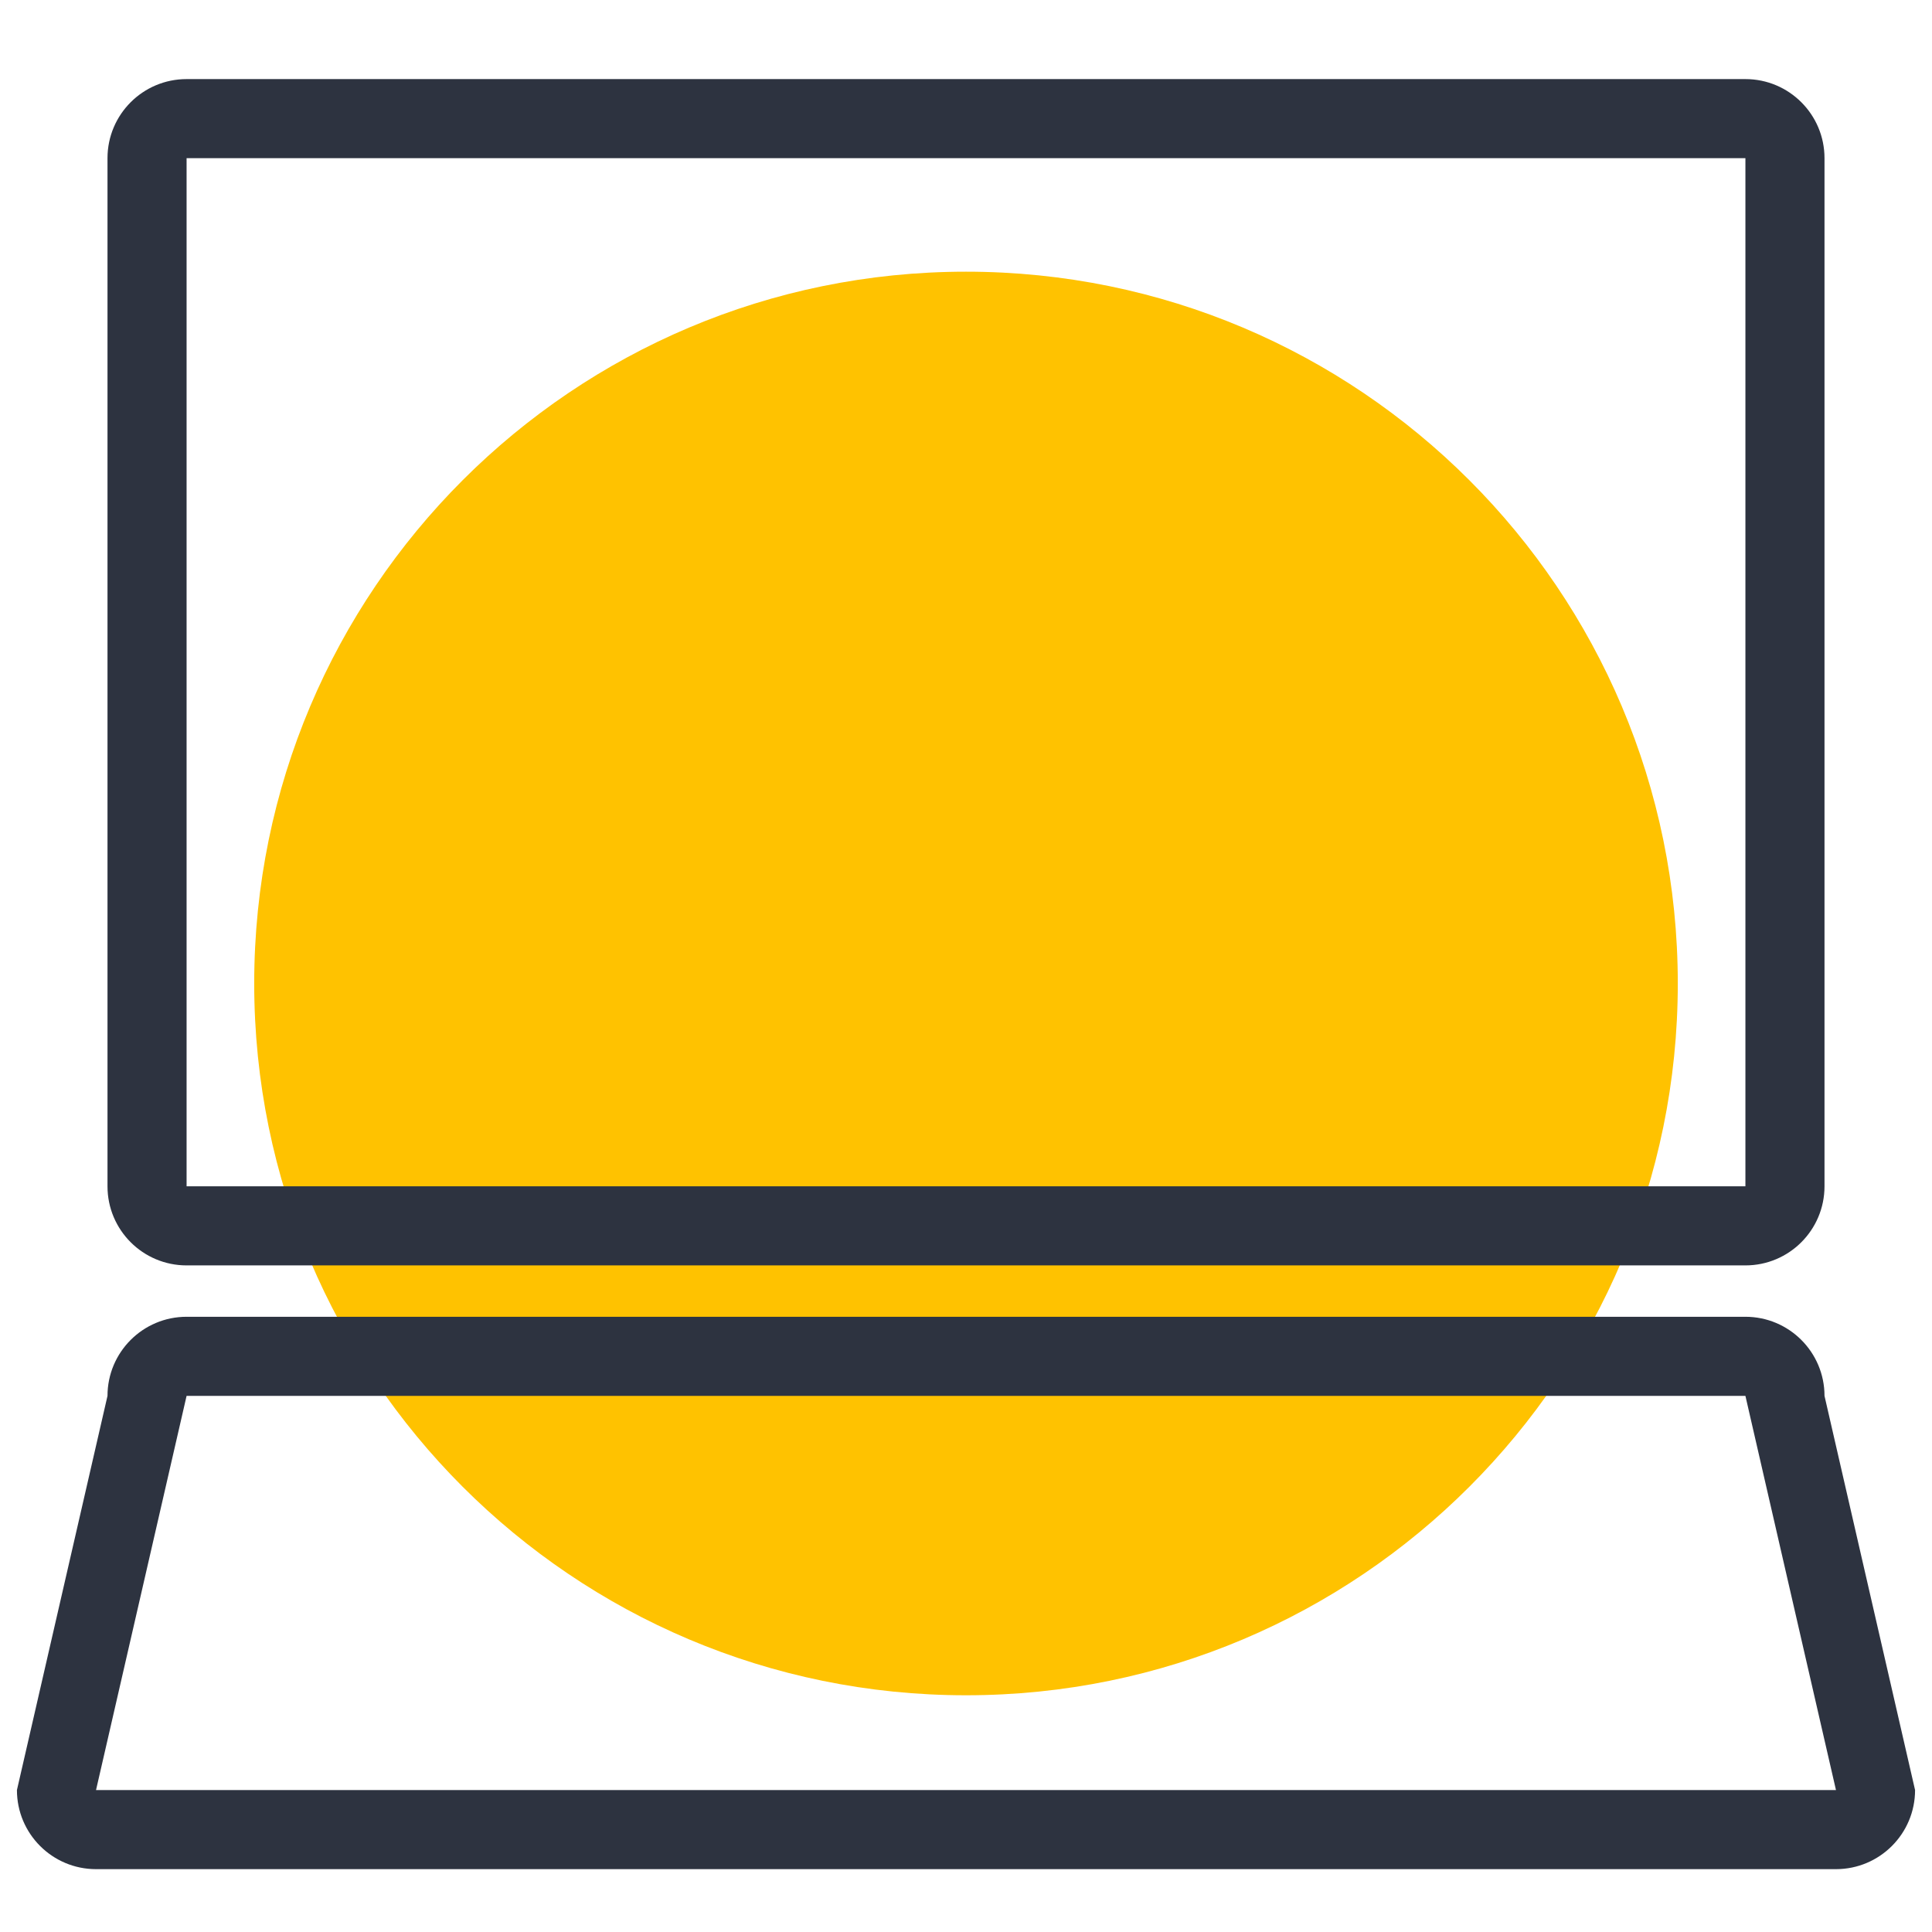
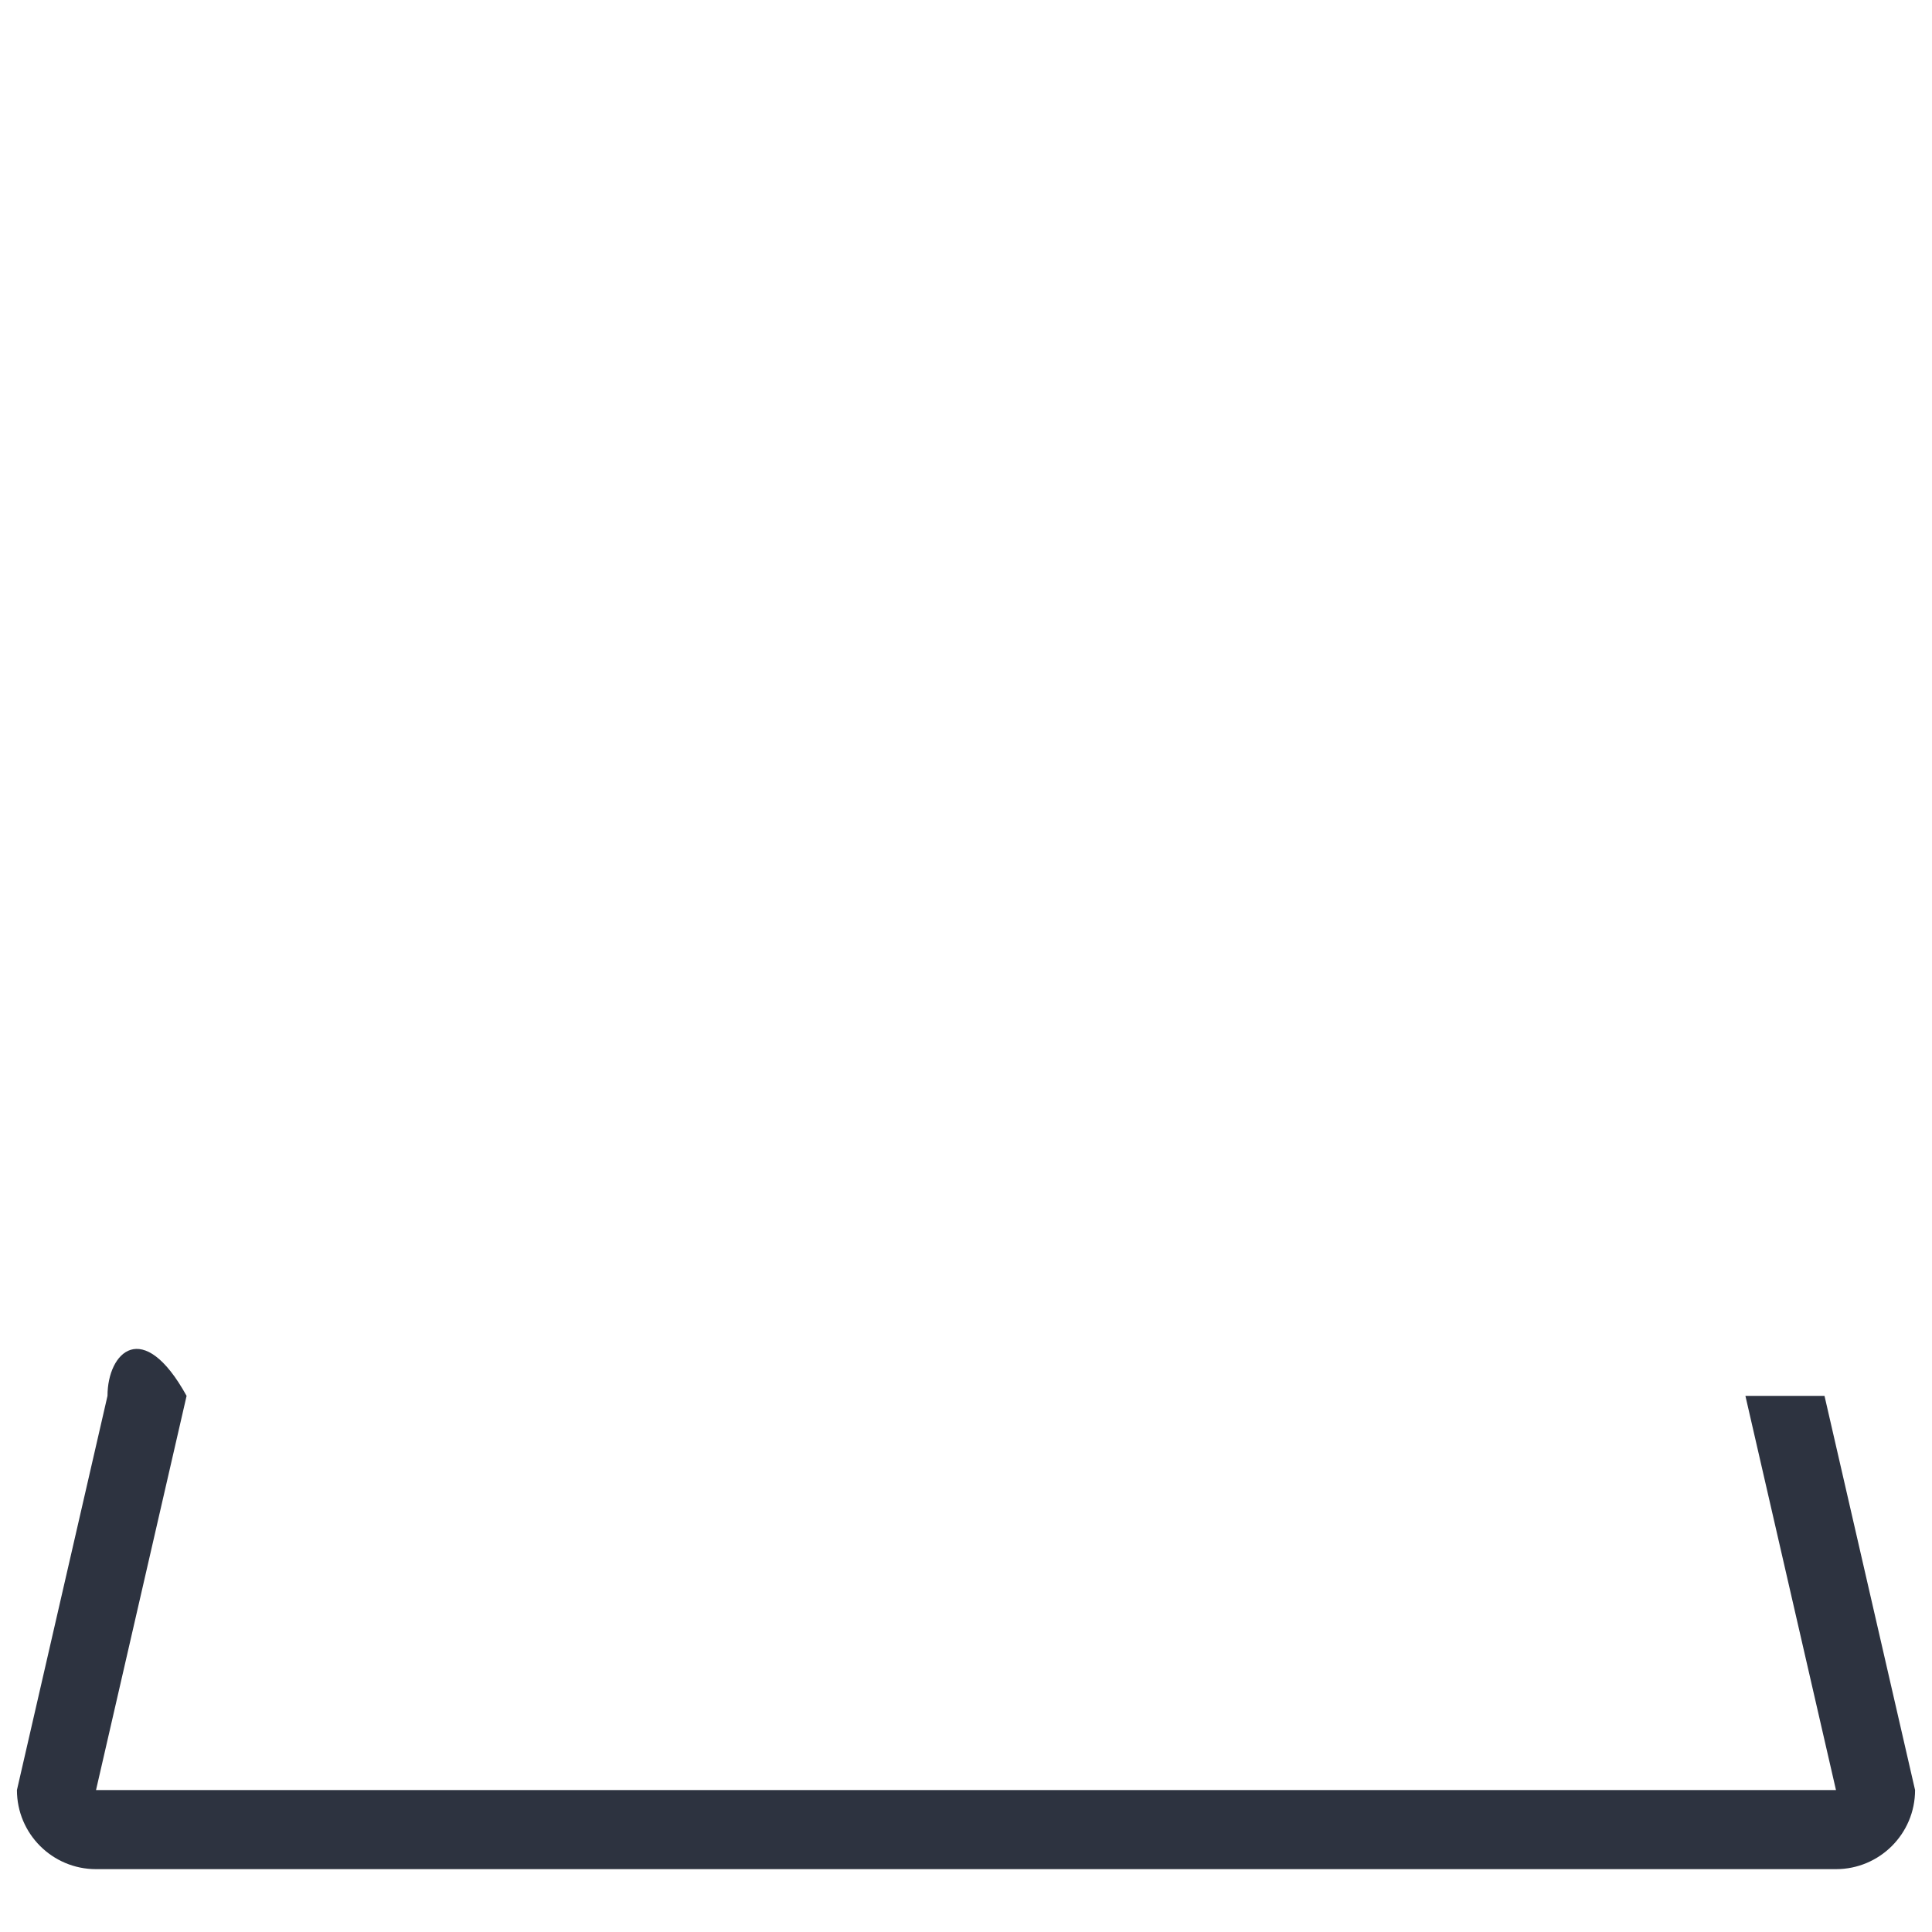
<svg xmlns="http://www.w3.org/2000/svg" width="64" height="64" viewBox="0 0 64 64" fill="none">
-   <path fill-rule="evenodd" clip-rule="evenodd" d="M55.579 32.579C55.579 45.602 45.022 56.158 32 56.158C18.978 56.158 8.421 45.602 8.421 32.579C8.421 19.557 18.978 9 32 9C45.022 9 55.579 19.557 55.579 32.579Z" fill="#FFC200" />
-   <path fill-rule="evenodd" clip-rule="evenodd" d="M6.181 39.298H57.819V5.24H6.181V39.298ZM3.561 5.24V39.298C3.561 40.745 4.734 41.918 6.181 41.918H57.819C59.266 41.918 60.439 40.745 60.439 39.298V5.24C60.439 3.793 59.266 2.62 57.819 2.62H6.181C4.734 2.62 3.561 3.793 3.561 5.24Z" fill="#2D3340" />
-   <path fill-rule="evenodd" clip-rule="evenodd" d="M3.181 59.298H60.819L57.819 46.24H6.181L3.181 59.298ZM3.561 46.24L0.561 59.298C0.561 60.745 1.734 61.918 3.181 61.918H60.819C62.266 61.918 63.439 60.745 63.439 59.298L60.439 46.24C60.439 44.793 59.266 43.62 57.819 43.62H6.181C4.734 43.62 3.561 44.793 3.561 46.24Z" fill="#2D3340" />
+   <path fill-rule="evenodd" clip-rule="evenodd" d="M3.181 59.298H60.819L57.819 46.24H6.181L3.181 59.298ZM3.561 46.24L0.561 59.298C0.561 60.745 1.734 61.918 3.181 61.918H60.819C62.266 61.918 63.439 60.745 63.439 59.298L60.439 46.24H6.181C4.734 43.62 3.561 44.793 3.561 46.24Z" fill="#2D3340" />
</svg>